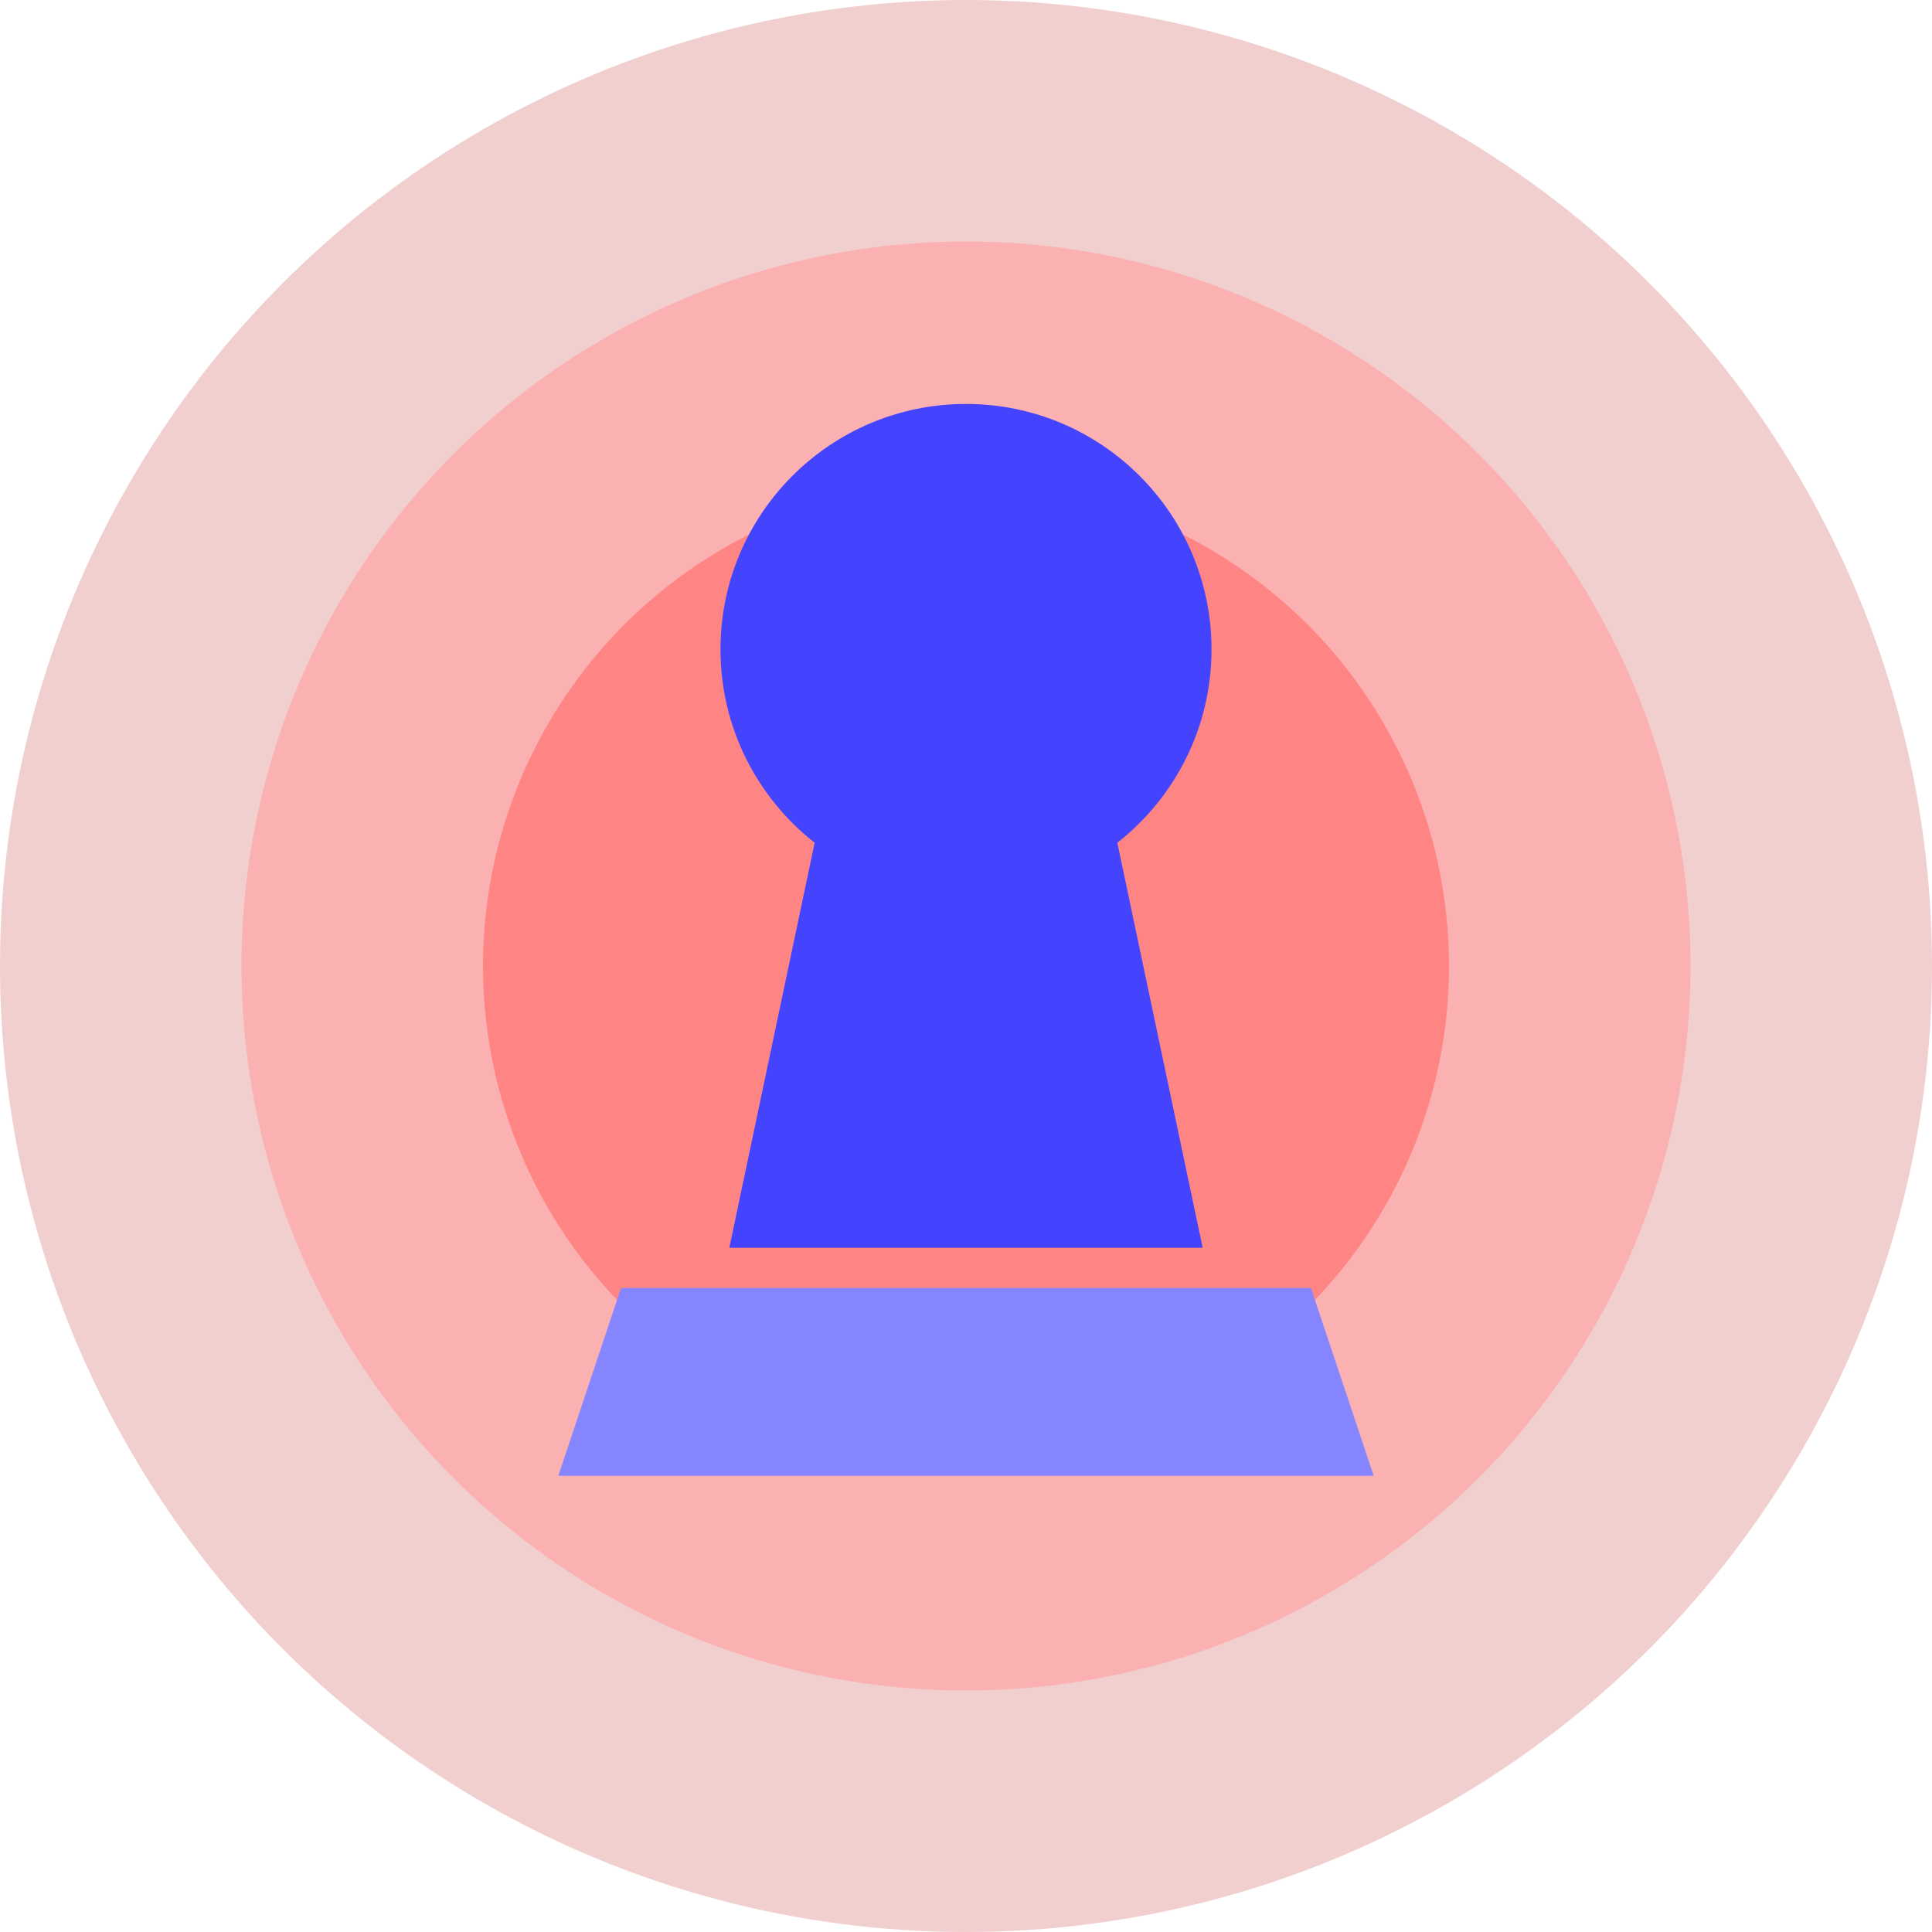
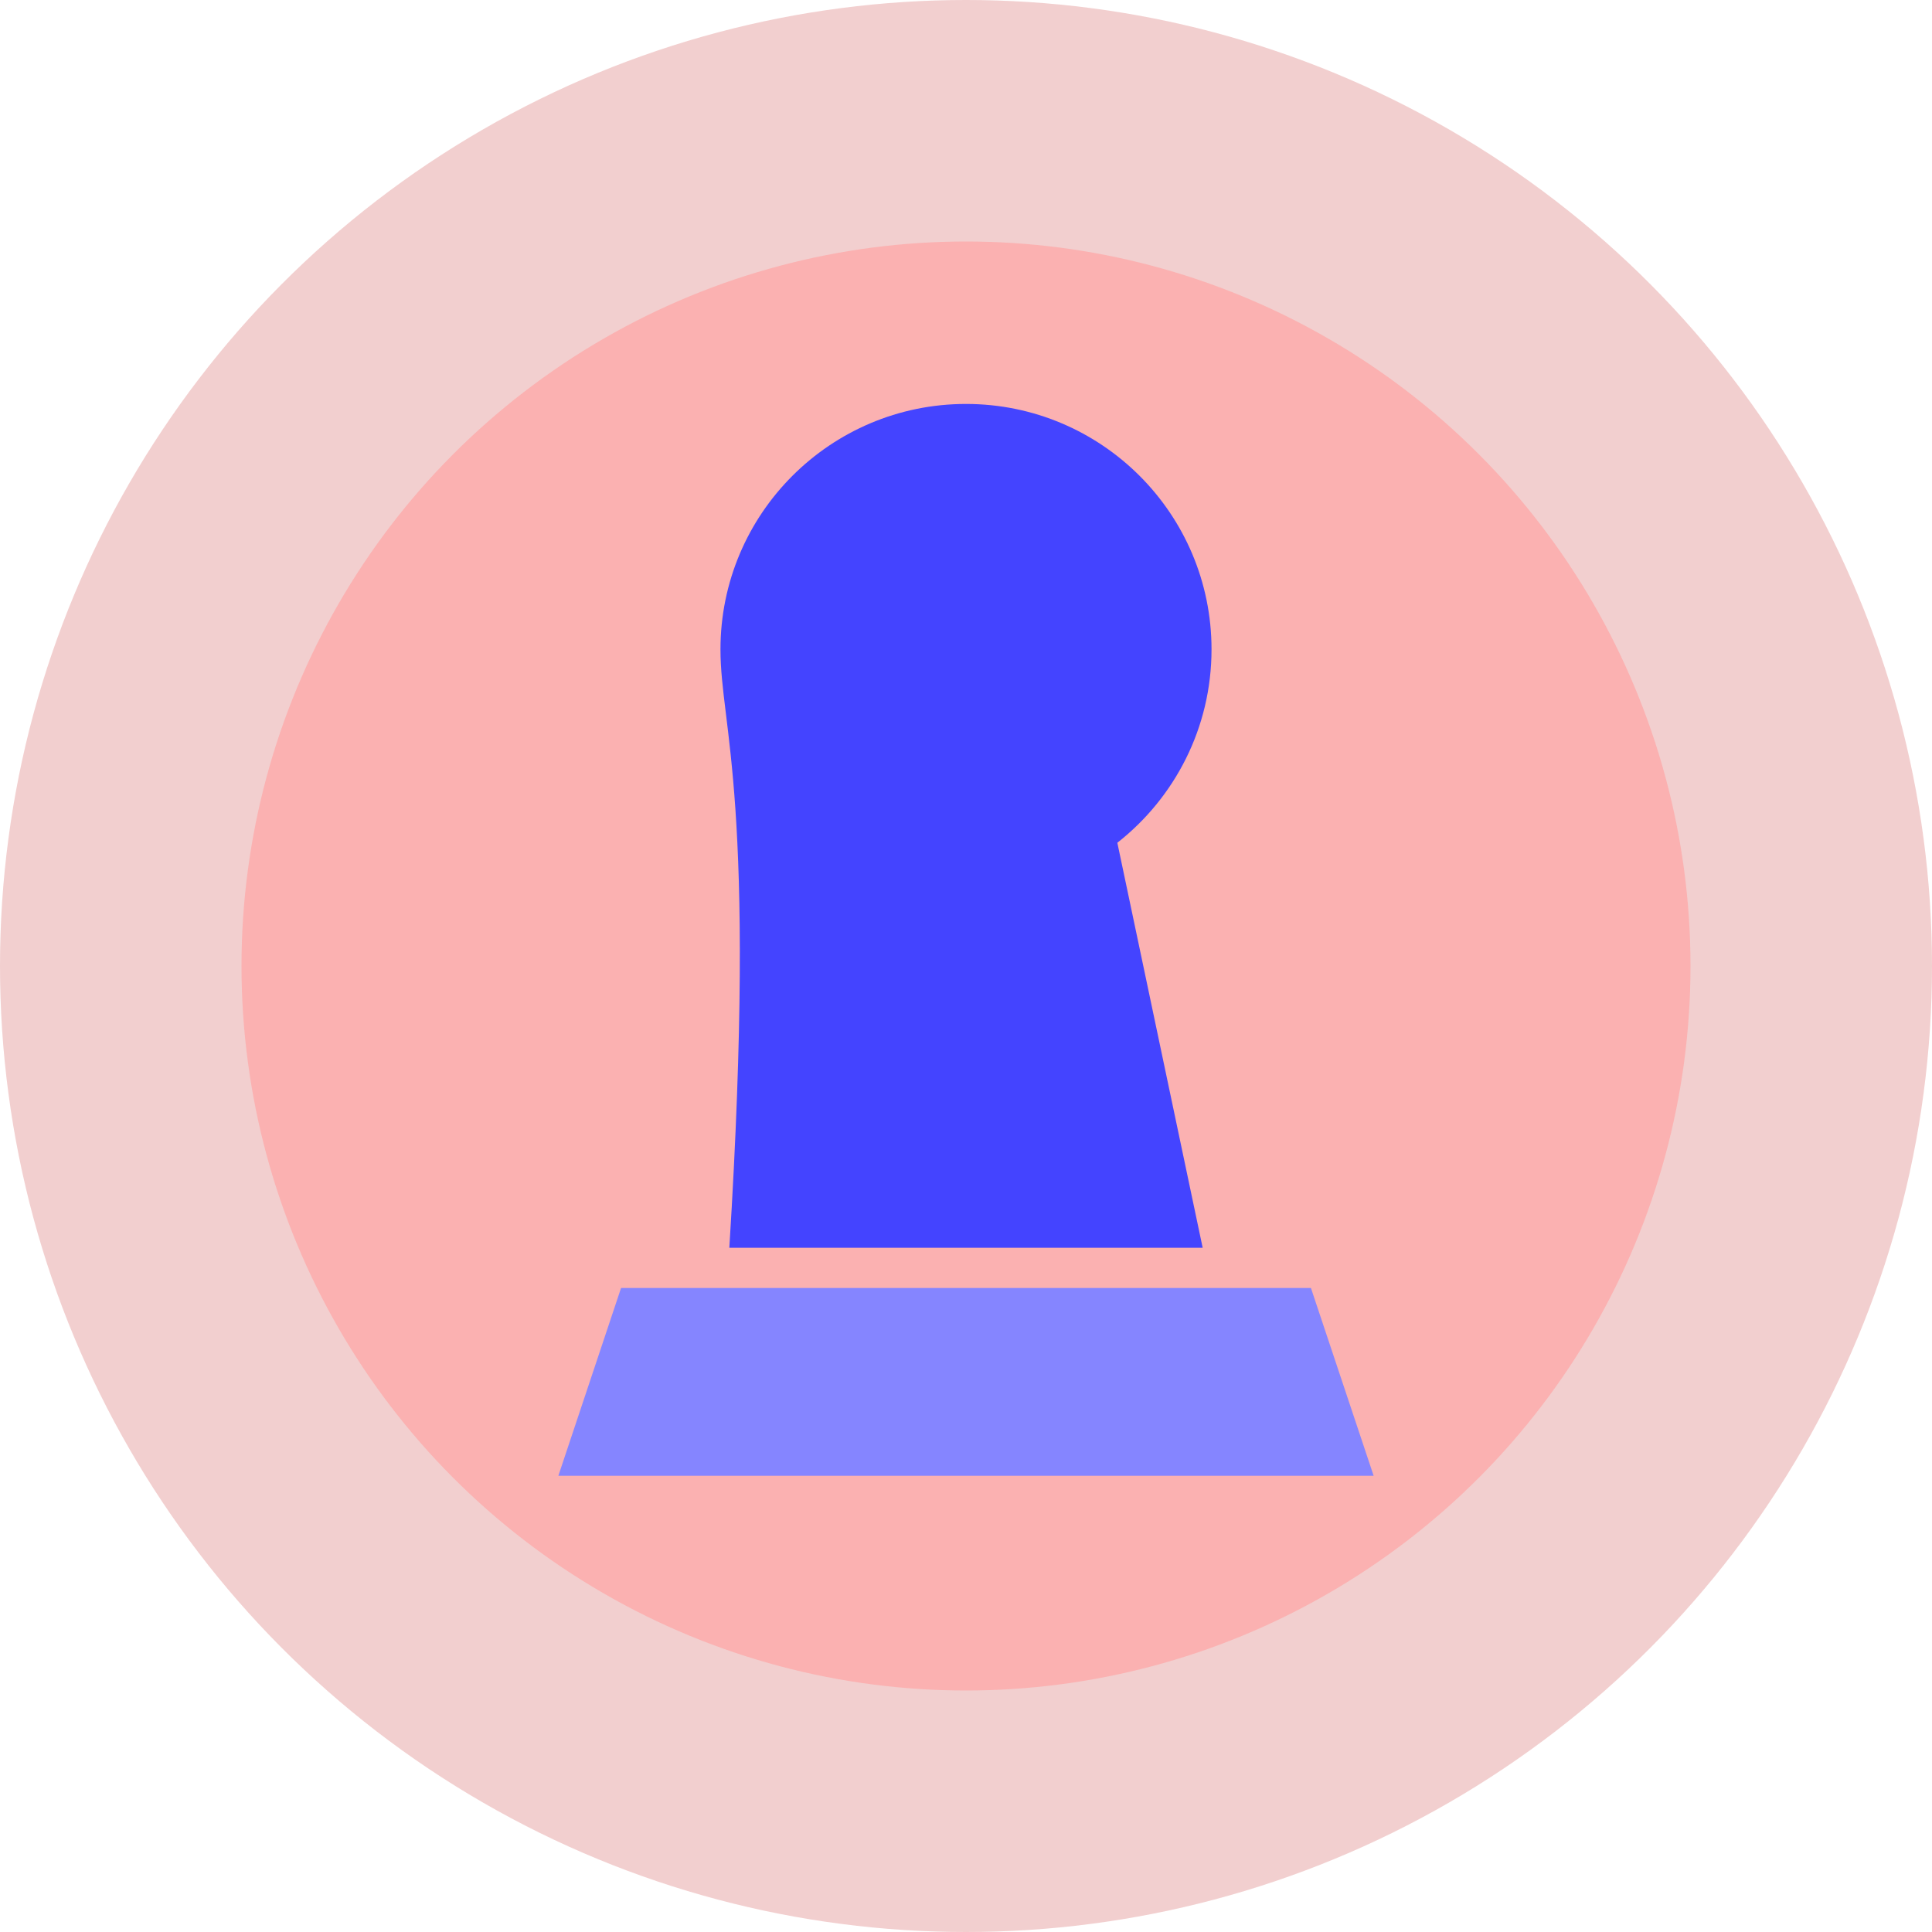
<svg xmlns="http://www.w3.org/2000/svg" width="24" height="24" viewBox="0 0 24 24" fill="none">
  <circle cx="12" cy="12" r="12" fill="#F2CFCF" />
  <circle cx="12" cy="12" r="9" fill="#FBB1B1" />
-   <circle cx="12" cy="12" r="6" fill="#FF8585" />
-   <path fill-rule="evenodd" clip-rule="evenodd" d="M8.95 8.067C8.95 6.383 10.316 5.018 12 5.018C13.684 5.018 15.05 6.383 15.05 8.067C15.05 9.042 14.592 9.91 13.88 10.469L14.94 15.5H9.06L10.12 10.469C9.408 9.91 8.95 9.042 8.95 8.067Z" fill="#4444FF" />
+   <path fill-rule="evenodd" clip-rule="evenodd" d="M8.95 8.067C8.95 6.383 10.316 5.018 12 5.018C13.684 5.018 15.05 6.383 15.05 8.067C15.05 9.042 14.592 9.91 13.88 10.469L14.94 15.5H9.06C9.408 9.91 8.95 9.042 8.95 8.067Z" fill="#4444FF" />
  <path d="M7.715 16H7.917H16.285L17.064 18.333H6.936L7.715 16Z" fill="#8585FF" />
</svg>